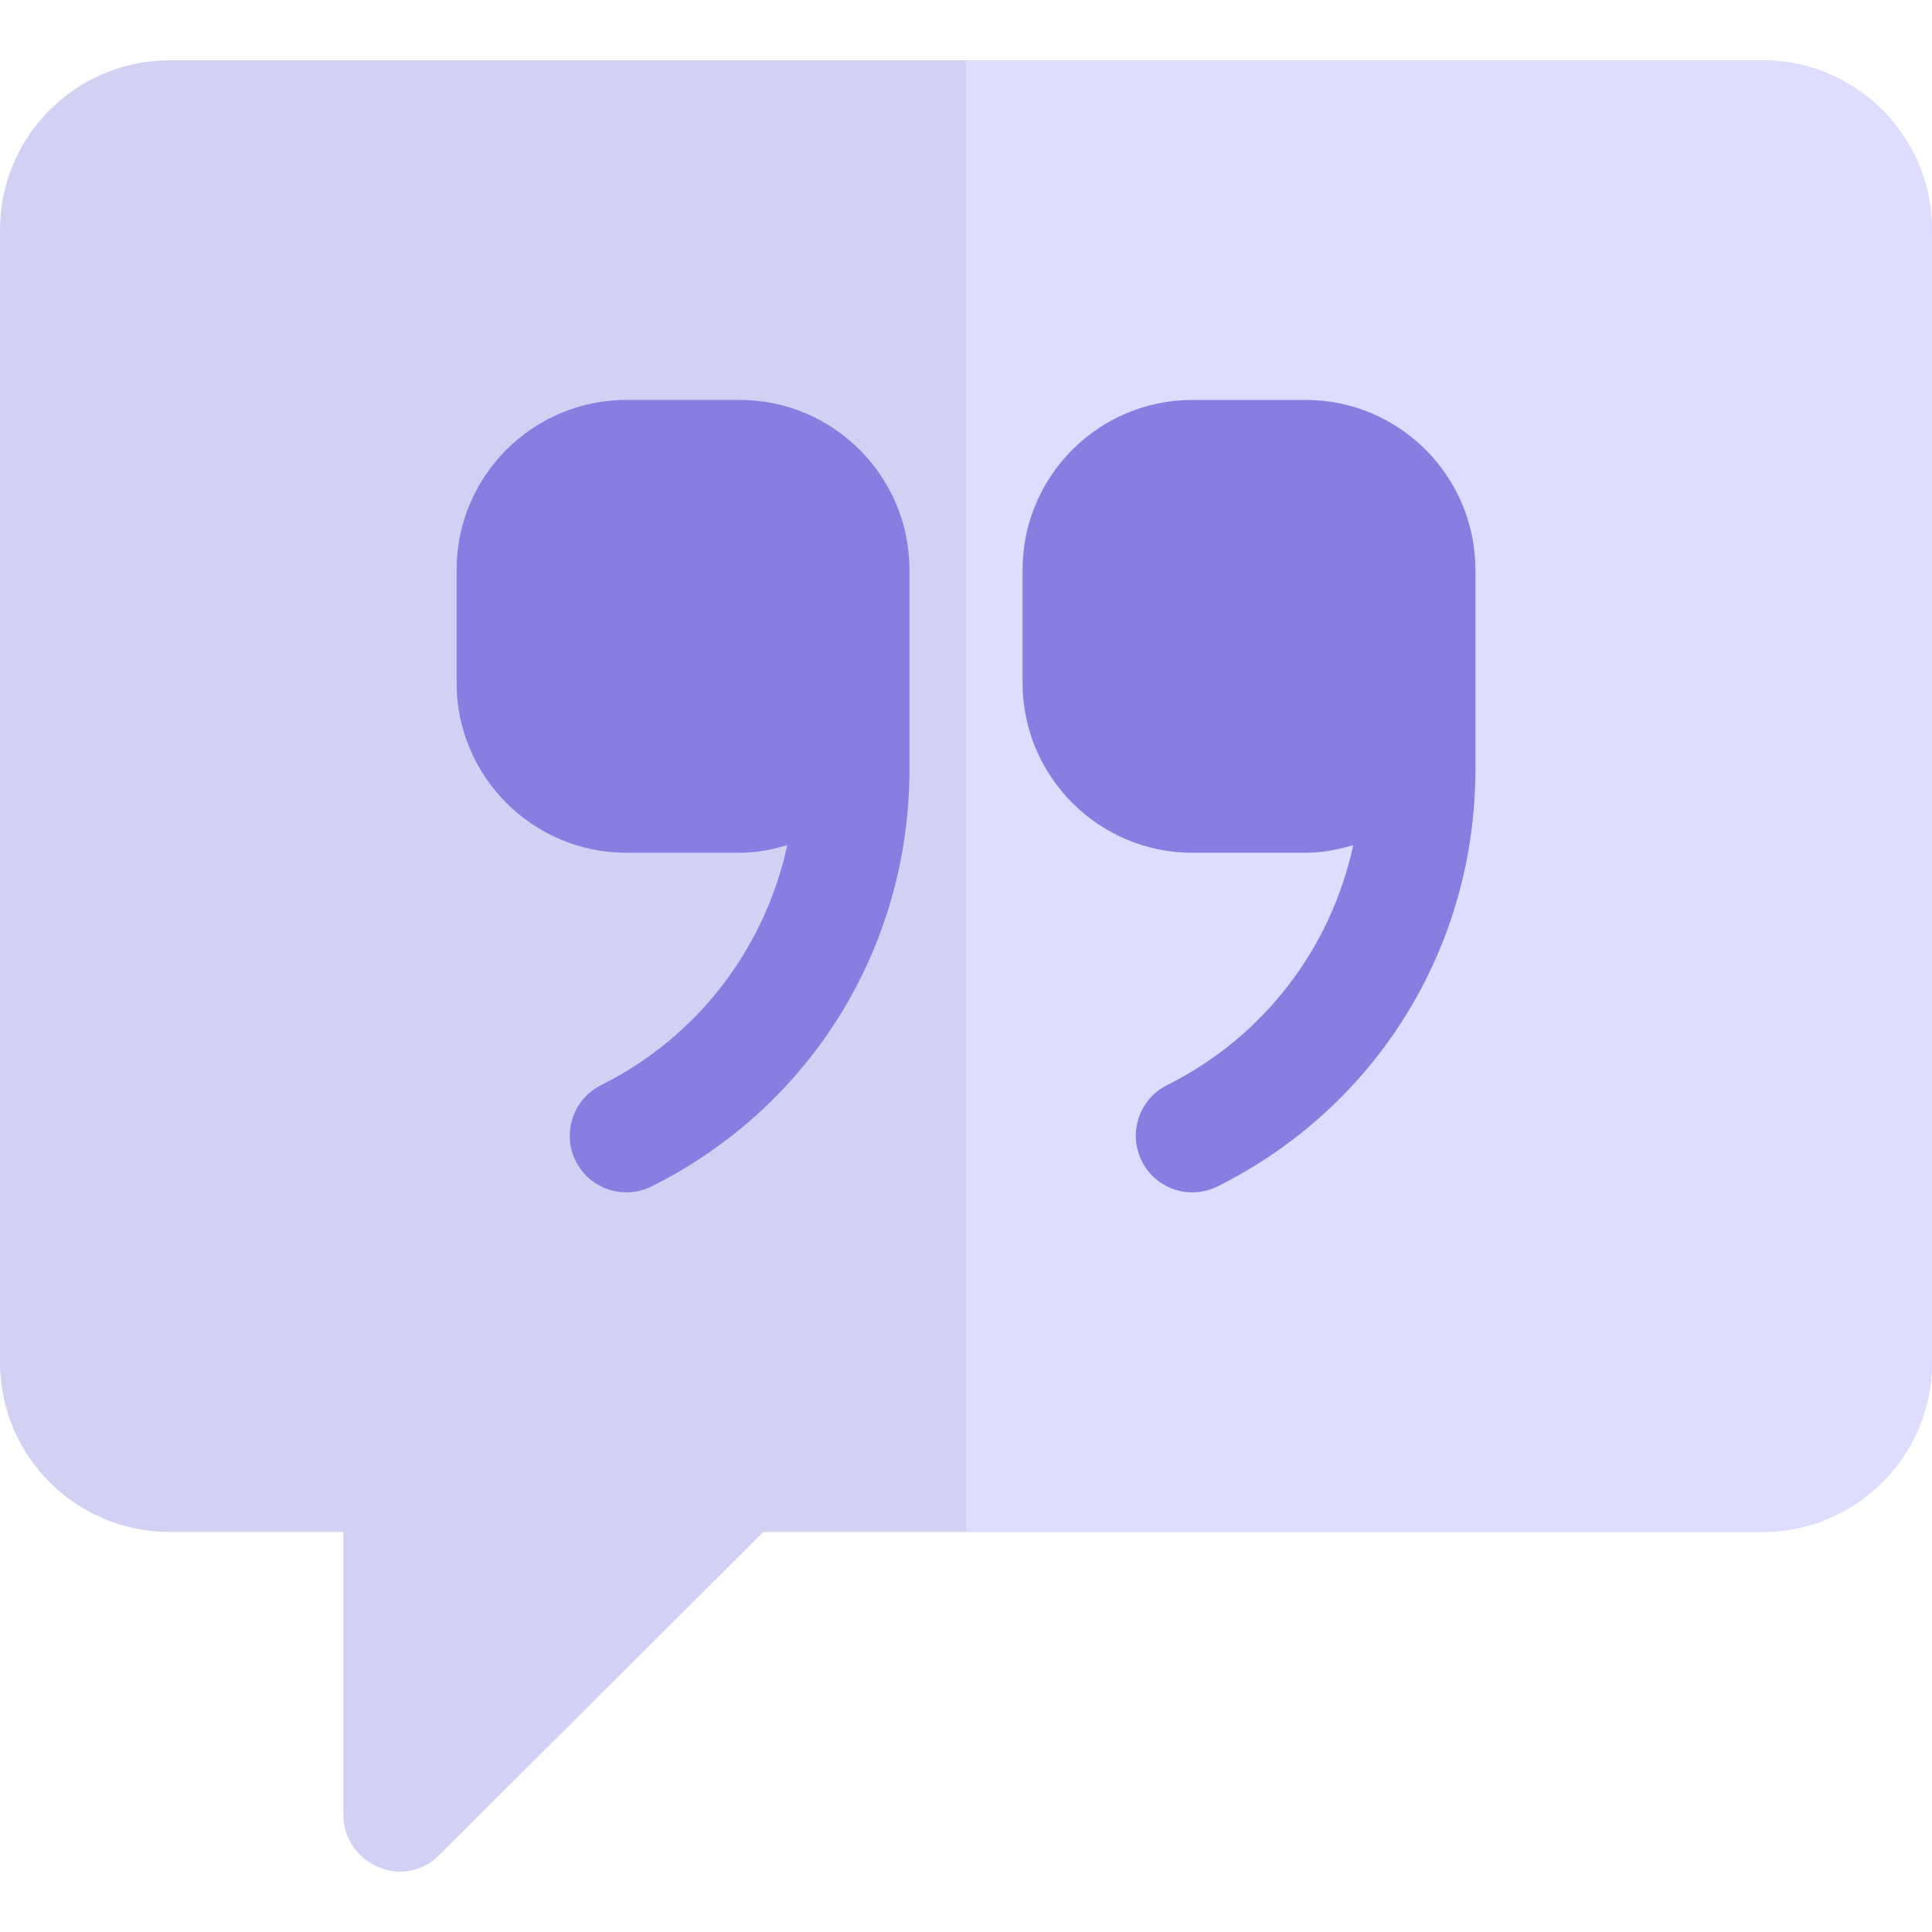
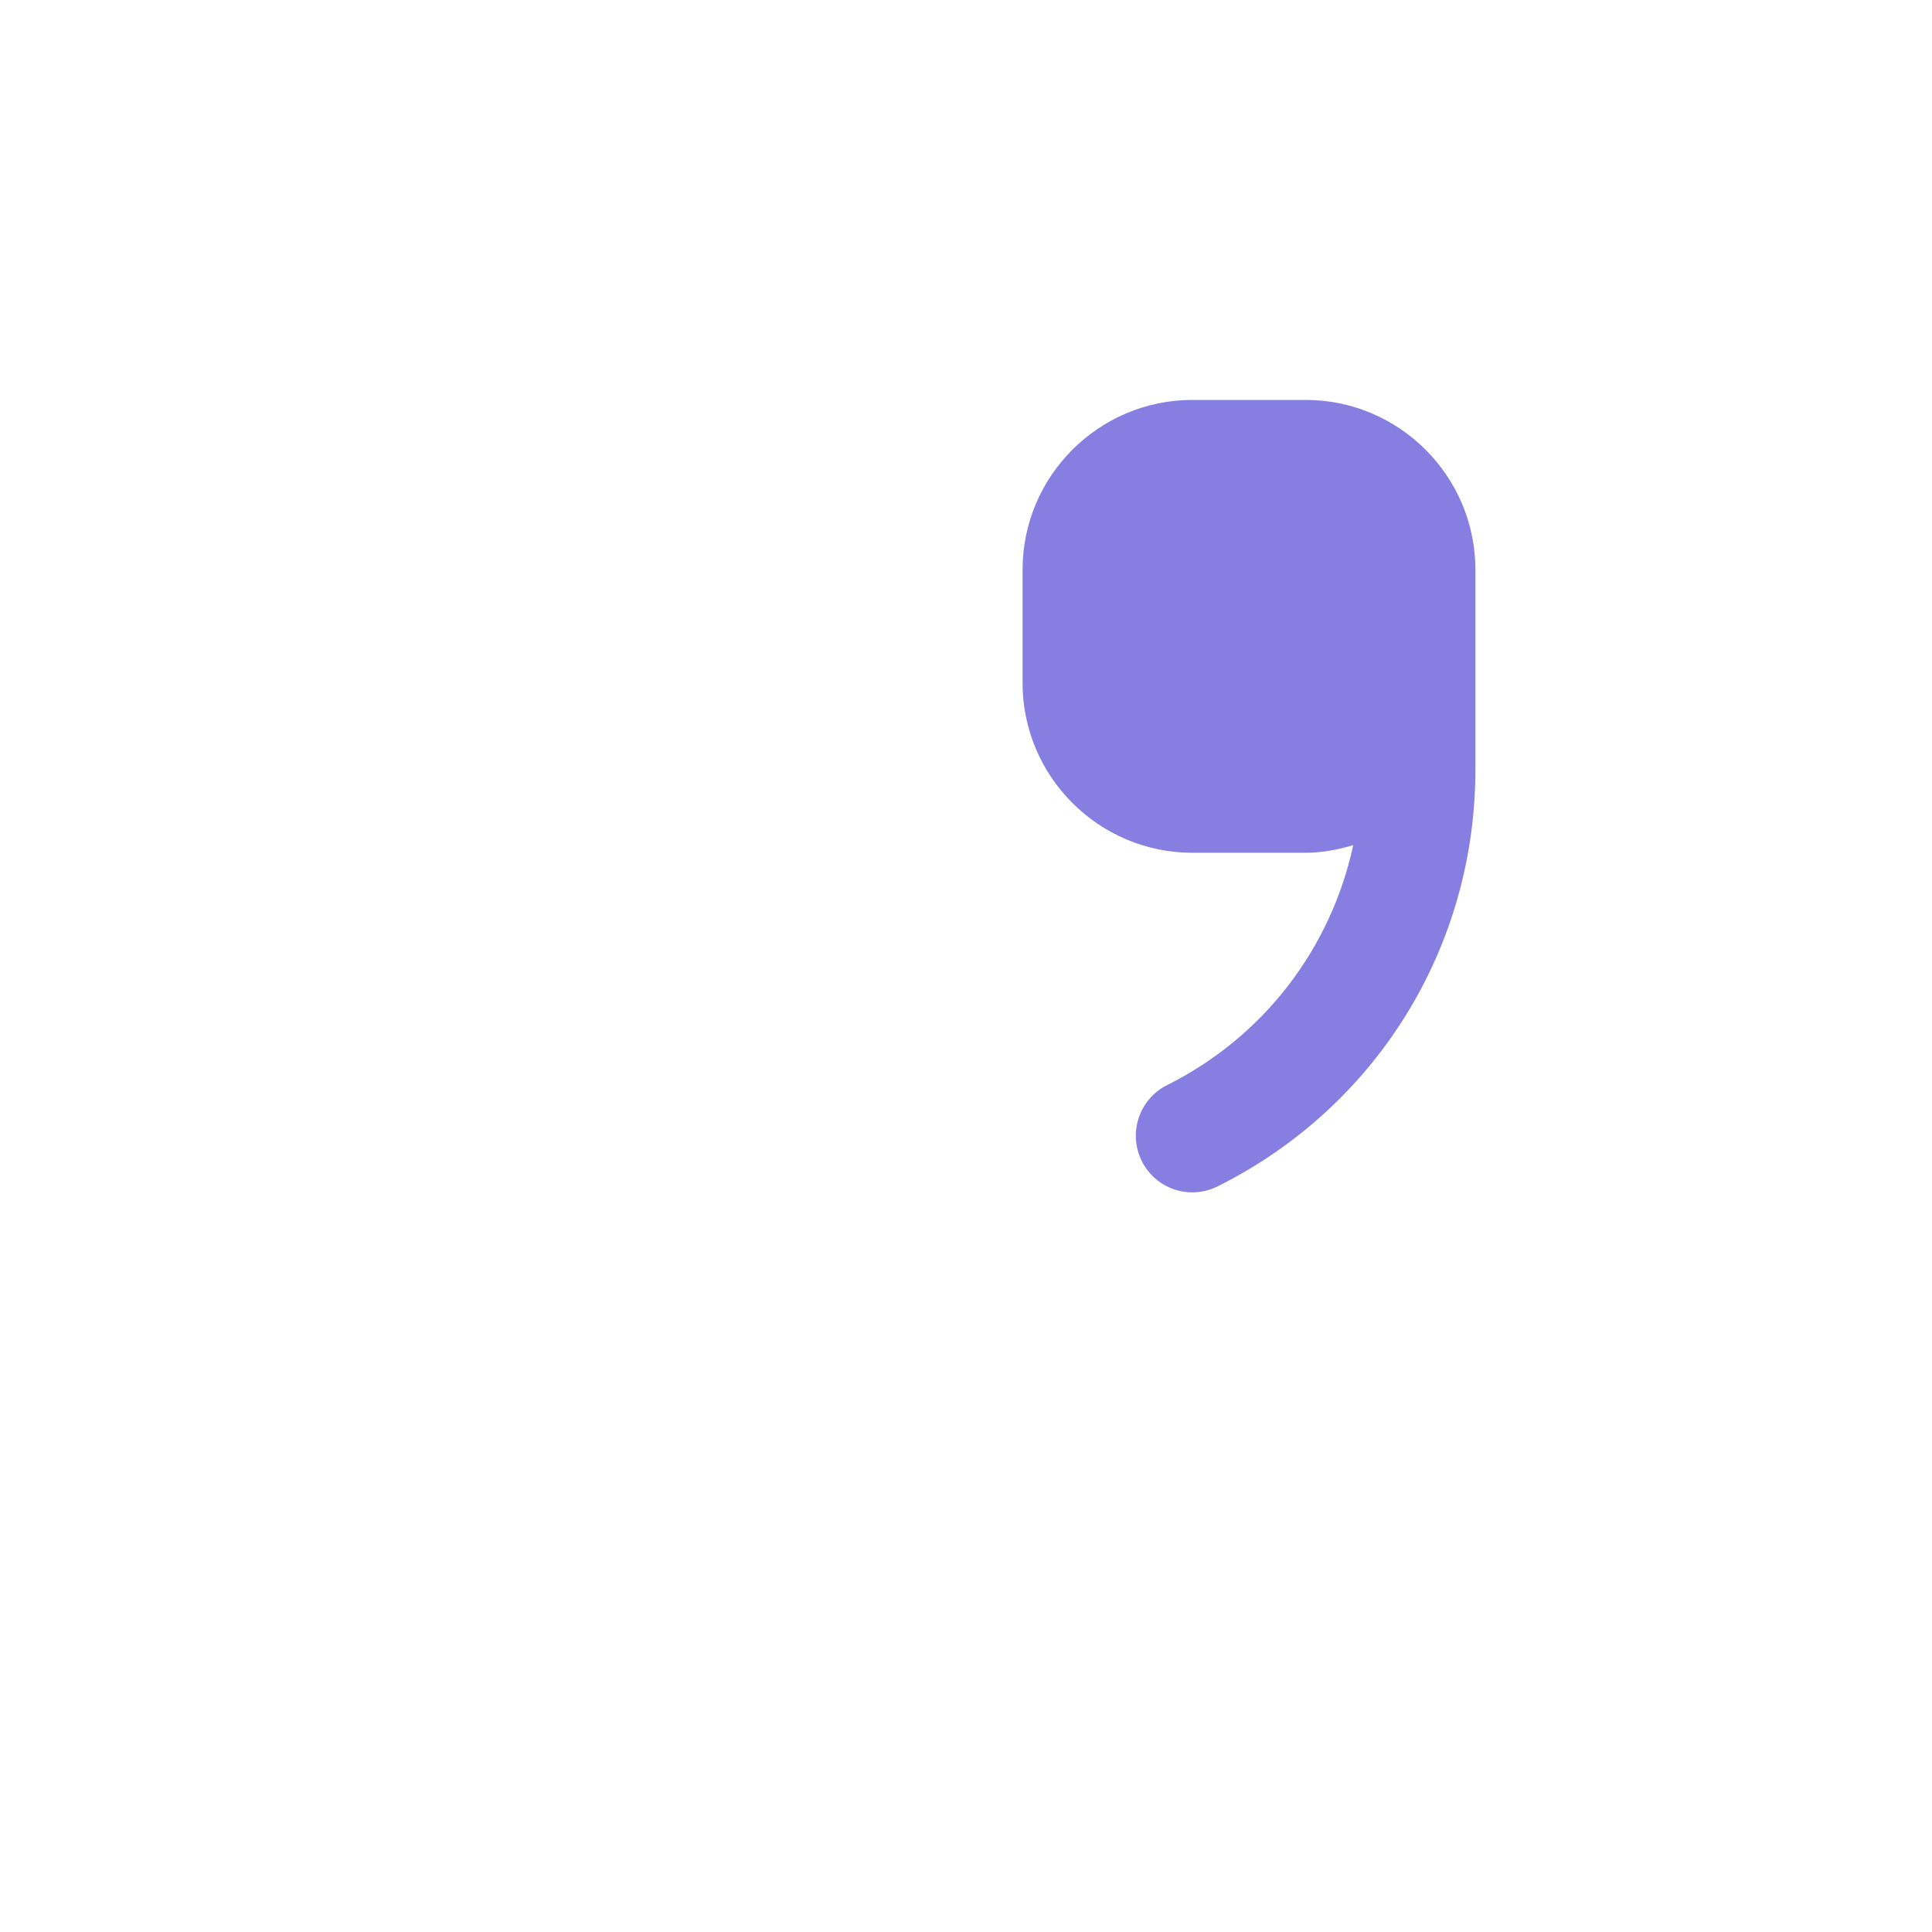
<svg xmlns="http://www.w3.org/2000/svg" fill="none" viewBox="0 0 18 18" fit="" height="100%" width="100%" preserveAspectRatio="xMidYMid meet" focusable="false">
-   <path d="M16.418 0.562H1.582C0.707 0.562 0 1.269 0 2.144V12.691C0 13.566 0.707 14.273 1.582 14.273H3.199V16.91C3.199 17.121 3.326 17.311 3.526 17.395C3.716 17.48 3.948 17.437 4.096 17.279L7.112 14.273H16.418C17.293 14.273 18 13.566 18 12.691V2.144C18 1.269 17.293 0.562 16.418 0.562Z" fill="#D3D1F3" />
-   <path d="M18 2.144V12.691C18 13.566 17.293 14.273 16.418 14.273H9V0.562H16.418C17.293 0.562 18 1.269 18 2.144Z" fill="#DEDCFF" />
  <path d="M12.164 3.726H11.109C10.237 3.726 9.527 4.436 9.527 5.308V6.363C9.527 7.235 10.237 7.945 11.109 7.945H12.164C12.319 7.945 12.466 7.916 12.608 7.874C12.4 8.833 11.779 9.657 10.873 10.11C10.613 10.24 10.508 10.557 10.638 10.818C10.766 11.074 11.078 11.185 11.345 11.053C12.826 10.313 13.746 8.825 13.746 7.169C13.746 6.967 13.746 5.547 13.746 5.308C13.746 4.436 13.036 3.726 12.164 3.726Z" fill="#867FE1" />
-   <path d="M6.891 3.726H5.836C4.964 3.726 4.254 4.436 4.254 5.308V6.363C4.254 7.235 4.964 7.945 5.836 7.945H6.891C7.046 7.945 7.193 7.916 7.335 7.874C7.126 8.833 6.506 9.657 5.6 10.11C5.34 10.24 5.234 10.557 5.364 10.818C5.493 11.074 5.805 11.185 6.072 11.053C7.553 10.313 8.473 8.825 8.473 7.169C8.473 6.967 8.473 5.547 8.473 5.308C8.473 4.436 7.763 3.726 6.891 3.726Z" fill="#867FE1" />
</svg>